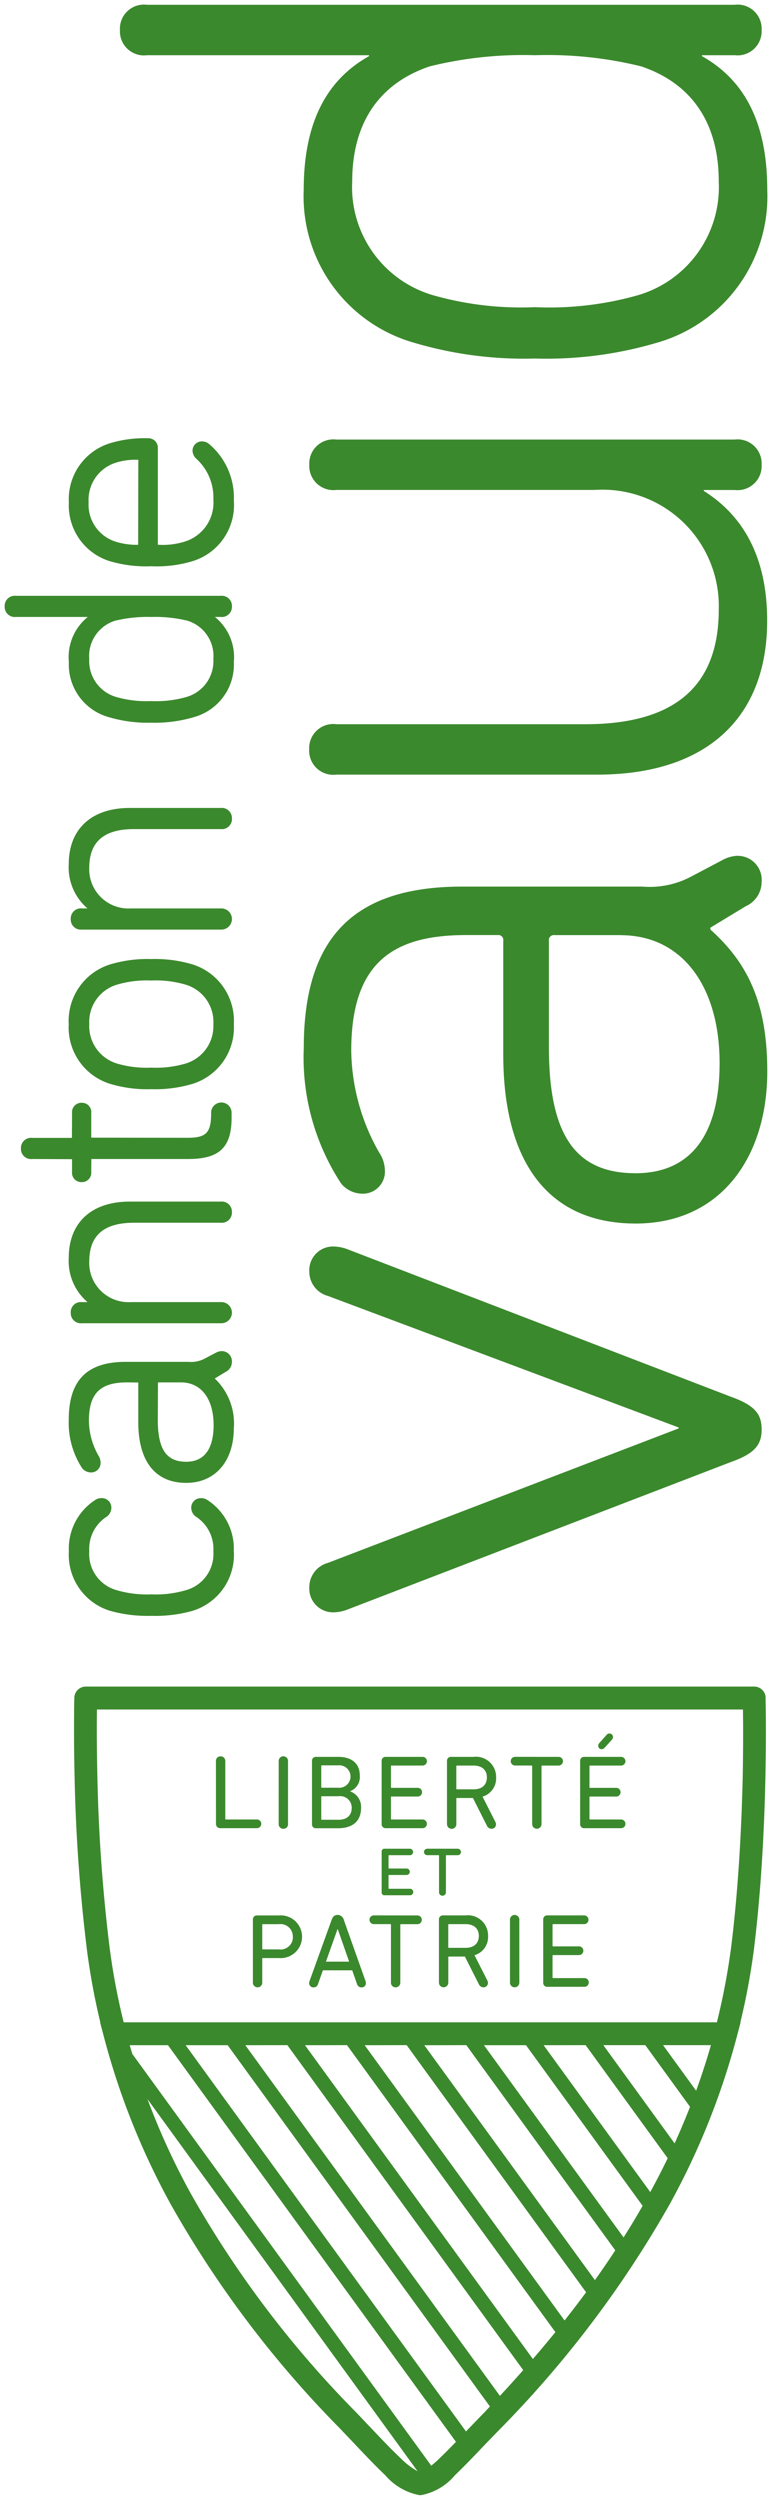
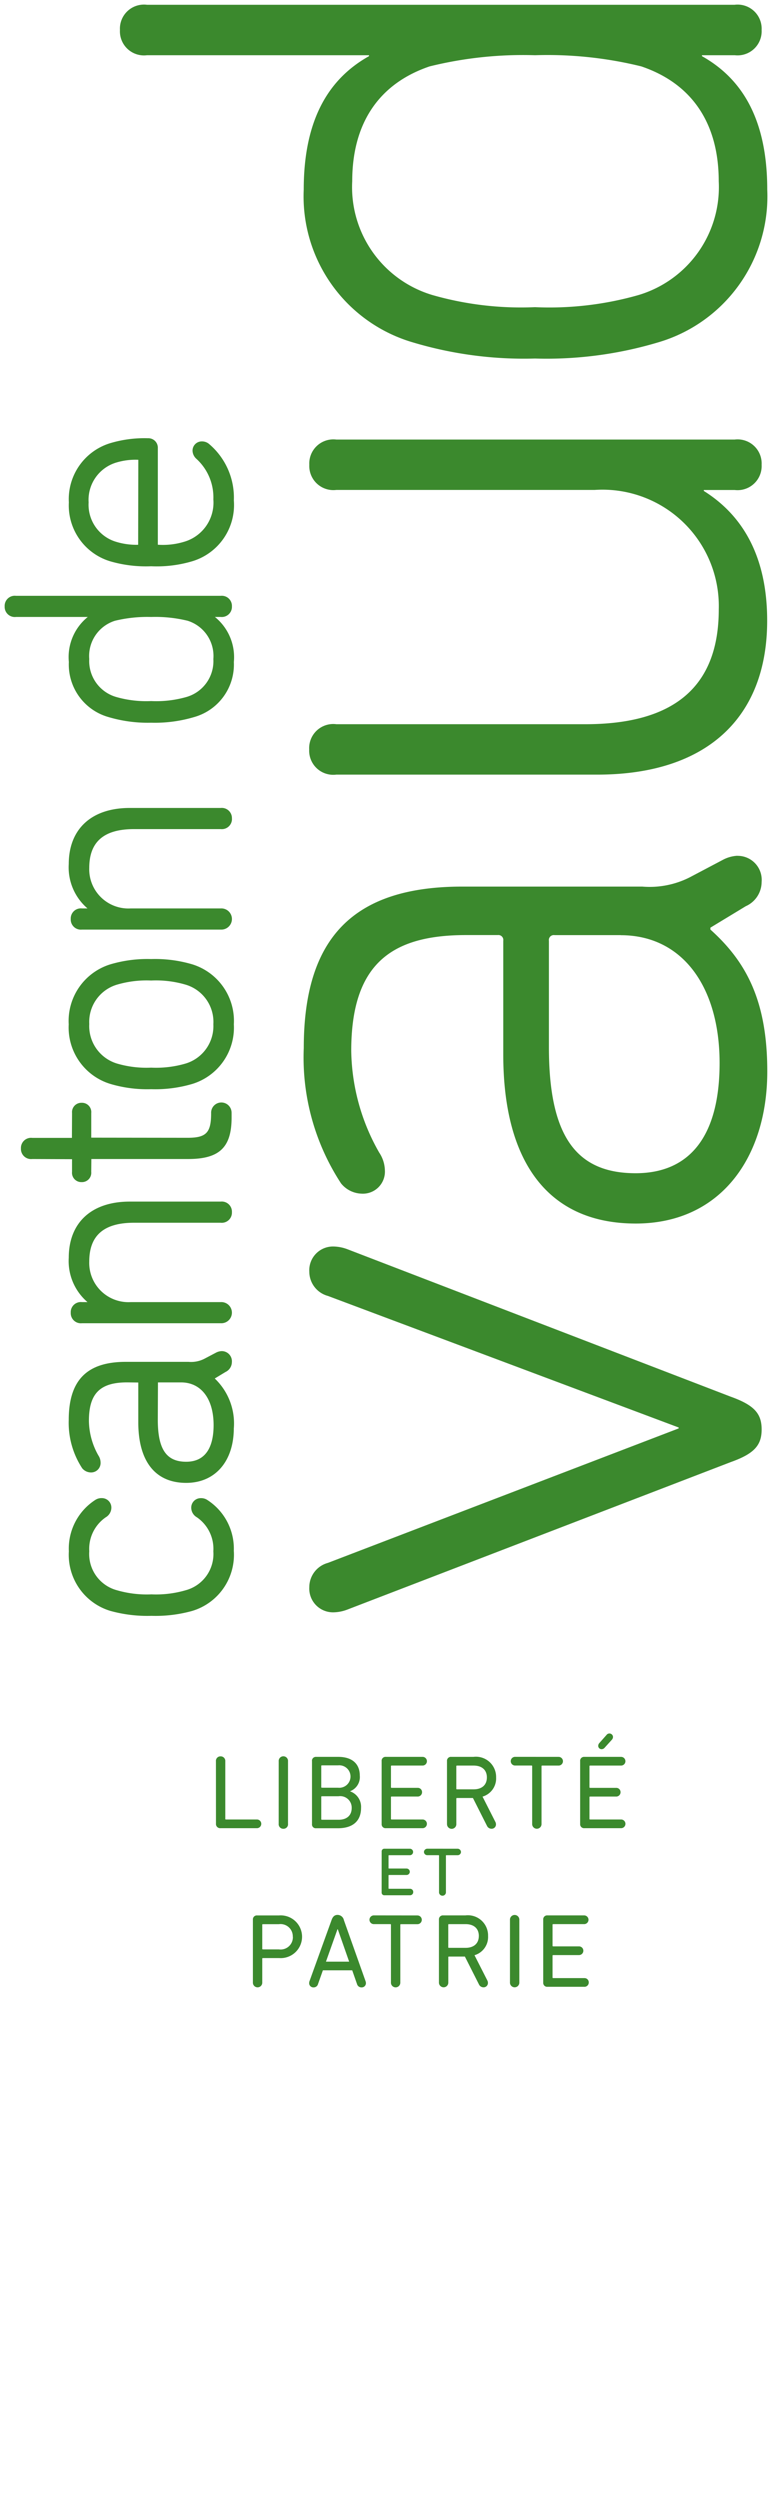
<svg xmlns="http://www.w3.org/2000/svg" id="Groupe_1719" width="40.793" height="132.004" viewBox="0 0 40.793 132.004">
  <defs>
    <clipPath id="clip-path">
      <path id="Tracé_2574" d="M0,75.446H40.793v-132H0Z" transform="translate(0 56.558)" fill="none" />
    </clipPath>
  </defs>
  <g id="Groupe_1718" transform="translate(0 0)" clip-path="url(#clip-path)">
    <g id="Groupe_1716" transform="translate(0.251 0.252)">
      <path id="Tracé_2572" d="M6.919,46.673a3.094,3.094,0,0,1-2.194,3.146,7.2,7.2,0,0,1-2.159.261,7.3,7.3,0,0,1-2.175-.261A3.091,3.091,0,0,1-1.8,46.673,3.057,3.057,0,0,1-.381,43.946a.59.59,0,0,1,.322-.082.5.5,0,0,1,.506.506.594.594,0,0,1-.3.509,2.025,2.025,0,0,0-.868,1.792A1.981,1.981,0,0,0,.741,48.729a5.672,5.672,0,0,0,1.825.217,5.582,5.582,0,0,0,1.806-.217,1.981,1.981,0,0,0,1.463-2.056,2.024,2.024,0,0,0-.868-1.795.587.587,0,0,1-.3-.506.5.5,0,0,1,.506-.506.58.58,0,0,1,.324.084,3.058,3.058,0,0,1,1.419,2.724ZM2.9,39.72c0,1.557.448,2.224,1.5,2.224,1.2,0,1.449-1.05,1.449-1.933,0-1.393-.661-2.257-1.722-2.257H2.909Zm4.017.446c0,1.757-.987,2.894-2.516,2.894-1.634,0-2.532-1.137-2.532-3.2v-2.1l-.59-.007c-1.433,0-2.019.59-2.019,2.033a3.8,3.8,0,0,0,.5,1.825.684.684,0,0,1,.117.373.5.5,0,0,1-.523.525.605.605,0,0,1-.45-.222,4.381,4.381,0,0,1-.71-2.551c0-2.094.957-3.067,3.013-3.067H4.525a1.54,1.54,0,0,0,.833-.161l.616-.324a.7.7,0,0,1,.3-.082.536.536,0,0,1,.541.576.584.584,0,0,1-.338.527l-.567.343A3.271,3.271,0,0,1,6.919,40.165Zm-.1-11.4a.536.536,0,0,1-.593.558H1.64c-1.589,0-2.362.67-2.362,2.052a2.071,2.071,0,0,0,2.189,2.138H6.224a.559.559,0,1,1,0,1.116H-1.107a.535.535,0,0,1-.593-.558.533.533,0,0,1,.593-.558h.292a2.851,2.851,0,0,1-.99-2.343c0-1.856,1.207-2.964,3.221-2.964H6.224A.536.536,0,0,1,6.817,28.766ZM6.8,23.548v.222c0,1.575-.644,2.189-2.292,2.189H-.61l-.007.679a.492.492,0,0,1-.509.541.493.493,0,0,1-.506-.541v-.67l-2.1-.009a.536.536,0,0,1-.6-.558.536.536,0,0,1,.6-.558h2.094l.007-1.312a.493.493,0,0,1,.506-.541.492.492,0,0,1,.509.541v1.3l5.09.007c.987,0,1.244-.266,1.244-1.3a.541.541,0,1,1,1.081,0Zm-7.522-4.7A2.067,2.067,0,0,0,.741,20.917a5.515,5.515,0,0,0,1.809.217,5.554,5.554,0,0,0,1.823-.217,2.064,2.064,0,0,0,1.463-2.073,2.052,2.052,0,0,0-1.463-2.091,5.562,5.562,0,0,0-1.823-.219,5.533,5.533,0,0,0-1.809.219A2.051,2.051,0,0,0-.72,18.845Zm7.641,0a3.112,3.112,0,0,1-2.194,3.146,6.913,6.913,0,0,1-2.175.278,6.828,6.828,0,0,1-2.157-.278,3.113,3.113,0,0,1-2.2-3.146A3.127,3.127,0,0,1,.391,15.68,6.867,6.867,0,0,1,2.55,15.4a6.927,6.927,0,0,1,2.175.28A3.125,3.125,0,0,1,6.919,18.845Zm-.1-10.869a.536.536,0,0,1-.593.56H1.64c-1.589,0-2.362.67-2.362,2.052a2.069,2.069,0,0,0,2.189,2.136H6.224a.56.56,0,1,1,0,1.118H-1.107a.535.535,0,0,1-.593-.558.535.535,0,0,1,.593-.56h.292a2.851,2.851,0,0,1-.99-2.343c0-1.853,1.207-2.962,3.221-2.962H6.224A.536.536,0,0,1,6.817,7.976ZM-.722-.441a1.973,1.973,0,0,0,1.412,2,5.75,5.75,0,0,0,1.86.219,5.806,5.806,0,0,0,1.876-.219,1.969,1.969,0,0,0,1.41-2A1.948,1.948,0,0,0,4.478-2.462a7.17,7.17,0,0,0-1.928-.2,7.259,7.259,0,0,0-1.914.2A1.95,1.95,0,0,0-.722-.441Zm7.641.156A2.88,2.88,0,0,1,4.828,2.621a7.262,7.262,0,0,1-2.278.3,7.271,7.271,0,0,1-2.262-.3A2.881,2.881,0,0,1-1.8-.287a2.722,2.722,0,0,1,1-2.376H-4.592a.536.536,0,0,1-.6-.558.535.535,0,0,1,.6-.558H6.224a.535.535,0,0,1,.593.558.536.536,0,0,1-.593.558H5.918A2.728,2.728,0,0,1,6.919-.284ZM-.755-8.715A2.043,2.043,0,0,0,.725-6.623a3.667,3.667,0,0,0,1.137.149l.009-4.488a3.513,3.513,0,0,0-1.146.14,2.057,2.057,0,0,0-1.48,2.11Zm7.674-.1A3.1,3.1,0,0,1,4.707-5.6,6.59,6.59,0,0,1,2.55-5.34,6.754,6.754,0,0,1,.391-5.6,3.079,3.079,0,0,1-1.8-8.712a3.09,3.09,0,0,1,2.194-3.13A6.281,6.281,0,0,1,2.377-12.1a.5.5,0,0,1,.525.523v5.1a3.859,3.859,0,0,0,1.4-.159A2.152,2.152,0,0,0,5.836-8.869a2.752,2.752,0,0,0-.9-2.147.6.6,0,0,1-.2-.411.487.487,0,0,1,.49-.506.577.577,0,0,1,.369.124A3.706,3.706,0,0,1,6.919-8.817ZM33.181,41.96,12.927,49.746a2.149,2.149,0,0,1-.74.149,1.254,1.254,0,0,1-1.281-1.33,1.328,1.328,0,0,1,.985-1.281l18.532-7.1v-.049L11.891,33.189a1.328,1.328,0,0,1-.985-1.281,1.254,1.254,0,0,1,1.281-1.33,2.2,2.2,0,0,1,.74.147l20.254,7.786c1.232.443,1.627.887,1.627,1.727s-.394,1.281-1.627,1.722ZM27.367,14.137h-3.5a.261.261,0,0,0-.3.3v5.618c0,4.682,1.428,6.654,4.582,6.654,2.908,0,4.437-2.021,4.437-5.816,0-4.04-1.972-6.752-5.223-6.752ZM33.526,9.95a1.269,1.269,0,0,1,1.281,1.379,1.405,1.405,0,0,1-.838,1.281L32.1,13.743v.1c1.923,1.725,3.006,3.8,3.006,7.49,0,4.535-2.465,8.033-6.951,8.033-4.631,0-7-3.254-7-8.92V14.434a.261.261,0,0,0-.294-.3H19.186c-3.893,0-6.064,1.48-6.064,6.11A11.1,11.1,0,0,0,14.6,25.62a1.757,1.757,0,0,1,.3.936,1.164,1.164,0,0,1-1.232,1.232,1.454,1.454,0,0,1-1.085-.541,12.134,12.134,0,0,1-1.97-7.147c0-5.814,2.612-8.526,8.377-8.526H28.5a4.687,4.687,0,0,0,2.514-.492l1.774-.936a1.839,1.839,0,0,1,.74-.2ZM33.379-9.366H31.752v.049C33.872-7.989,35.1-5.769,35.1-2.467c0,5.174-3.254,8.129-8.969,8.129h-13.8a1.272,1.272,0,0,1-1.431-1.328A1.273,1.273,0,0,1,12.336,3H25.493c4.682,0,7.049-1.972,7.049-6.064a6.146,6.146,0,0,0-6.554-6.306H12.336A1.274,1.274,0,0,1,10.906-10.7a1.273,1.273,0,0,1,1.431-1.33H33.379a1.272,1.272,0,0,1,1.428,1.33,1.274,1.274,0,0,1-1.428,1.333M28.45-31.734a20.73,20.73,0,0,0-5.618-.59,20.587,20.587,0,0,0-5.569.59c-2.759.936-4.089,3.1-4.089,6.061a5.944,5.944,0,0,0,4.238,6.012,17.011,17.011,0,0,0,5.419.64,17.166,17.166,0,0,0,5.471-.64,5.947,5.947,0,0,0,4.238-6.012c0-2.957-1.33-5.125-4.091-6.061Zm4.929-.59H31.654v.049c2.019,1.132,3.45,3.2,3.45,7.046a8.031,8.031,0,0,1-5.816,8.082,20.553,20.553,0,0,1-6.456.838,20.432,20.432,0,0,1-6.407-.838,8.03,8.03,0,0,1-5.814-8.082c0-3.844,1.428-5.914,3.45-7.046v-.049H2.331A1.271,1.271,0,0,1,.9-33.655a1.271,1.271,0,0,1,1.428-1.333H33.379a1.272,1.272,0,0,1,1.428,1.33A1.274,1.274,0,0,1,33.379-32.325ZM23.266,66.119a.207.207,0,0,1,.222-.222h1.94a.231.231,0,1,1,0,.462H23.794c-.023,0-.035.009-.035.033V67.5c0,.023.012.033.035.033h1.363a.23.23,0,1,1,0,.46H23.794c-.023,0-.035.012-.035.033v1.148a.031.031,0,0,0,.035.035h1.634a.225.225,0,0,1,.245.226.227.227,0,0,1-.245.233h-1.94a.207.207,0,0,1-.222-.222Zm-1.757.019a.248.248,0,1,1,.495,0v3.293a.248.248,0,1,1-.495,0v-3.3Zm-1.645.847c0-.394-.261-.626-.7-.626h-.882a.029.029,0,0,0-.033.033v1.186a.029.029,0,0,0,.033.033h.882C19.6,67.61,19.863,67.379,19.863,66.985Zm-2.108,2.446V66.119a.207.207,0,0,1,.222-.222h1.181a1.067,1.067,0,0,1,1.193,1.088A1,1,0,0,1,19.635,68l.677,1.33a.268.268,0,0,1,.033.133.229.229,0,0,1-.238.233.266.266,0,0,1-.238-.156l-.742-1.468h-.843c-.023,0-.033.009-.033.033v1.326a.248.248,0,1,1-.495,0ZM16.619,65.9a.231.231,0,1,1,0,.462h-.871a.029.029,0,0,0-.033.033v3.039a.248.248,0,1,1-.495,0V66.392c0-.023-.009-.033-.033-.033h-.871a.231.231,0,1,1,0-.462Zm-3.608,2.441-.6-1.713h-.016l-.609,1.713Zm-2.091,1.02,1.16-3.212c.061-.177.154-.278.32-.278a.344.344,0,0,1,.334.278l1.141,3.212a.341.341,0,0,1,.023.11.223.223,0,0,1-.233.229.242.242,0,0,1-.238-.177l-.254-.726H11.624l-.257.726a.238.238,0,0,1-.238.177.222.222,0,0,1-.231-.229A.339.339,0,0,1,10.92,69.359Zm-.887-2.334a.647.647,0,0,0-.738-.665H8.453a.029.029,0,0,0-.033.033v1.263c0,.023.012.035.033.035H9.3a.648.648,0,0,0,.738-.665Zm-2.108-.906a.208.208,0,0,1,.224-.222H9.312a1.129,1.129,0,1,1,0,2.252H8.453a.03.03,0,0,0-.033.033v1.249a.248.248,0,1,1-.495,0V66.119Zm10.816-3.744a.179.179,0,0,1,.18.175.176.176,0,0,1-.18.168h-.593c-.016,0-.023.007-.023.023v1.914a.183.183,0,1,1-.364,0V62.742a.021.021,0,0,0-.023-.023h-.593a.178.178,0,0,1-.182-.168.181.181,0,0,1,.182-.175Zm-4.012.152a.141.141,0,0,1,.152-.152h1.351a.172.172,0,0,1,0,.343H15.116c-.016,0-.023.007-.023.023V63.4a.021.021,0,0,0,.023.023h.929a.17.17,0,0,1,0,.341h-.929a.021.021,0,0,0-.023.023v.682c0,.016.007.023.023.023h1.116a.166.166,0,0,1,.166.17.168.168,0,0,1-.166.173H14.88a.141.141,0,0,1-.152-.152Zm11.887-6.166a.19.19,0,0,1,.338.11.233.233,0,0,1-.056.145l-.383.422a.212.212,0,0,1-.166.082.177.177,0,0,1-.177-.177.223.223,0,0,1,.061-.149l.383-.432Zm-1.4,1.386a.207.207,0,0,1,.222-.222h1.942a.23.23,0,1,1,0,.46H25.745c-.023,0-.035.012-.035.033v1.109a.031.031,0,0,0,.035.035h1.363a.226.226,0,0,1,.245.226.229.229,0,0,1-.245.233H25.745c-.023,0-.035.009-.035.033V60.8c0,.021.012.033.035.033h1.636a.23.23,0,1,1,0,.46H25.439a.207.207,0,0,1-.222-.222V57.747Zm-1.137-.222a.23.23,0,1,1,0,.46H23.21a.03.03,0,0,0-.033.033v3.039a.248.248,0,1,1-.495,0V58.018a.029.029,0,0,0-.033-.033H21.78a.23.23,0,1,1,0-.46Zm-3.79,1.085c0-.392-.261-.625-.7-.625h-.88c-.023,0-.035.012-.035.033v1.188a.03.03,0,0,0,.033.033h.882c.439,0,.7-.233.7-.628Zm-2.108,2.446v-3.31a.207.207,0,0,1,.222-.222h1.181a1.067,1.067,0,0,1,1.193,1.085,1,1,0,0,1-.717,1.015l.677,1.333a.285.285,0,0,1,.033.131.228.228,0,0,1-.238.233.264.264,0,0,1-.238-.154l-.742-1.47H18.71c-.023,0-.035.012-.035.033v1.326a.247.247,0,1,1-.492,0Zm-3.454-3.31a.207.207,0,0,1,.222-.222h1.942a.23.23,0,1,1,0,.46H15.256c-.023,0-.035.012-.035.033v1.109a.031.031,0,0,0,.035.035h1.363a.226.226,0,0,1,.245.226.229.229,0,0,1-.245.233H15.254a.029.029,0,0,0-.033.033V60.8a.03.03,0,0,0,.033.033H16.89a.23.23,0,1,1,0,.46H14.95a.206.206,0,0,1-.222-.222V57.747Zm-3.156,3.1h.882c.45,0,.693-.245.693-.621a.607.607,0,0,0-.693-.621h-.882a.03.03,0,0,0-.033.033v1.176a.03.03,0,0,0,.033.033m.854-1.692a.594.594,0,1,0,0-1.181h-.854c-.021,0-.033.012-.033.035v1.113a.03.03,0,0,0,.033.033Zm-1.379-1.407a.206.206,0,0,1,.222-.222h1.169c.754,0,1.137.387,1.137.987a.8.8,0,0,1-.509.826v.009a.867.867,0,0,1,.576.871c0,.71-.455,1.076-1.221,1.076H11.27a.2.2,0,0,1-.222-.222V57.747Zm-1.757.016a.247.247,0,1,1,.492,0v3.293a.238.238,0,0,1-.243.266.241.241,0,0,1-.25-.266Zm-3.317,0a.24.24,0,0,1,.245-.266.244.244,0,0,1,.25.266V60.8a.029.029,0,0,0,.033.033H8.138a.23.23,0,1,1,0,.46H6.212a.222.222,0,0,1-.238-.243Z" transform="translate(5.187 34.988)" fill="#3b892d" fill-rule="evenodd" />
    </g>
    <g id="Groupe_1717" transform="translate(3.906 89.055)">
-       <path id="Tracé_2573" d="M20.2,2.709C20.124,6,19.923,9,19.6,11.634a35.529,35.529,0,0,1-.766,4.063H-12.51a34.786,34.786,0,0,1-.759-4.063A88.068,88.068,0,0,1-13.9,2.709c-.037-1.58-.033-2.838-.023-3.529H20.212C20.222-.129,20.229,1.129,20.2,2.709Zm-2.462,16.6-1.748-2.406h2.53q-.35,1.218-.782,2.406Zm-21.6-2.406L8.6,34.061c-.4.457-.815.913-1.23,1.361L-6.082,16.907Zm3.151,0L10.3,32.056q-.574.707-1.188,1.419L-2.929,16.907Zm3.153,0,9.481,13.049q-.557.753-1.137,1.489L.224,16.907Zm3.153,0,7.87,10.834q-.522.8-1.076,1.571l-9.014-12.4Zm3.151,0,6.164,8.484q-.483.847-1.006,1.669L6.528,16.907H8.746Zm3.153,0,4.336,5.97c-.289.6-.6,1.2-.92,1.788L9.681,16.907Zm3.153,0,2.364,3.256q-.382.977-.815,1.93l-3.767-5.186ZM5.578,37.3-9.235,16.907h2.22L6.841,35.982c-.1.107-.2.215-.3.322-.348.355-.665.686-.959.992Zm-1.4,1.426c-.14.133-.285.261-.436.383L-12.055,17.367c-.044-.154-.093-.306-.135-.46h2.021L5.046,37.849C4.724,38.183,4.432,38.48,4.176,38.722Zm-3.7-1.69c-.217-.229-.443-.469-.686-.724A54.629,54.629,0,0,1-8.971,24.728a37.858,37.858,0,0,1-2.283-4.976L3.018,39.4a3.922,3.922,0,0,1-.889-.682c-.455-.422-1.008-1.008-1.65-1.685ZM21.412-1.443a.606.606,0,0,0-.6-.588H-14.519a.606.606,0,0,0-.6.588c0,.016-.044,1.713.014,4.178a88.952,88.952,0,0,0,.642,9.051,36.013,36.013,0,0,0,.717,3.912h-.012l.2.756h0v0a38.726,38.726,0,0,0,3.534,8.853A55.836,55.836,0,0,0-1.08,37.147c.238.25.464.49.682.717.656.693,1.223,1.293,1.7,1.739a3.166,3.166,0,0,0,1.82,1.062l.04,0,.04,0a3.086,3.086,0,0,0,1.8-1.062c.4-.378.866-.861,1.4-1.421.3-.317.635-.661,1-1.034a56.705,56.705,0,0,0,8.934-11.836,38.873,38.873,0,0,0,3.552-8.855l.2-.759h-.012a36.1,36.1,0,0,0,.724-3.914c.327-2.677.53-5.723.6-9.049.051-2.465.007-4.159.007-4.175Z" transform="translate(15.14 2.031)" fill="#3b892d" fill-rule="evenodd" />
-     </g>
+       </g>
  </g>
</svg>